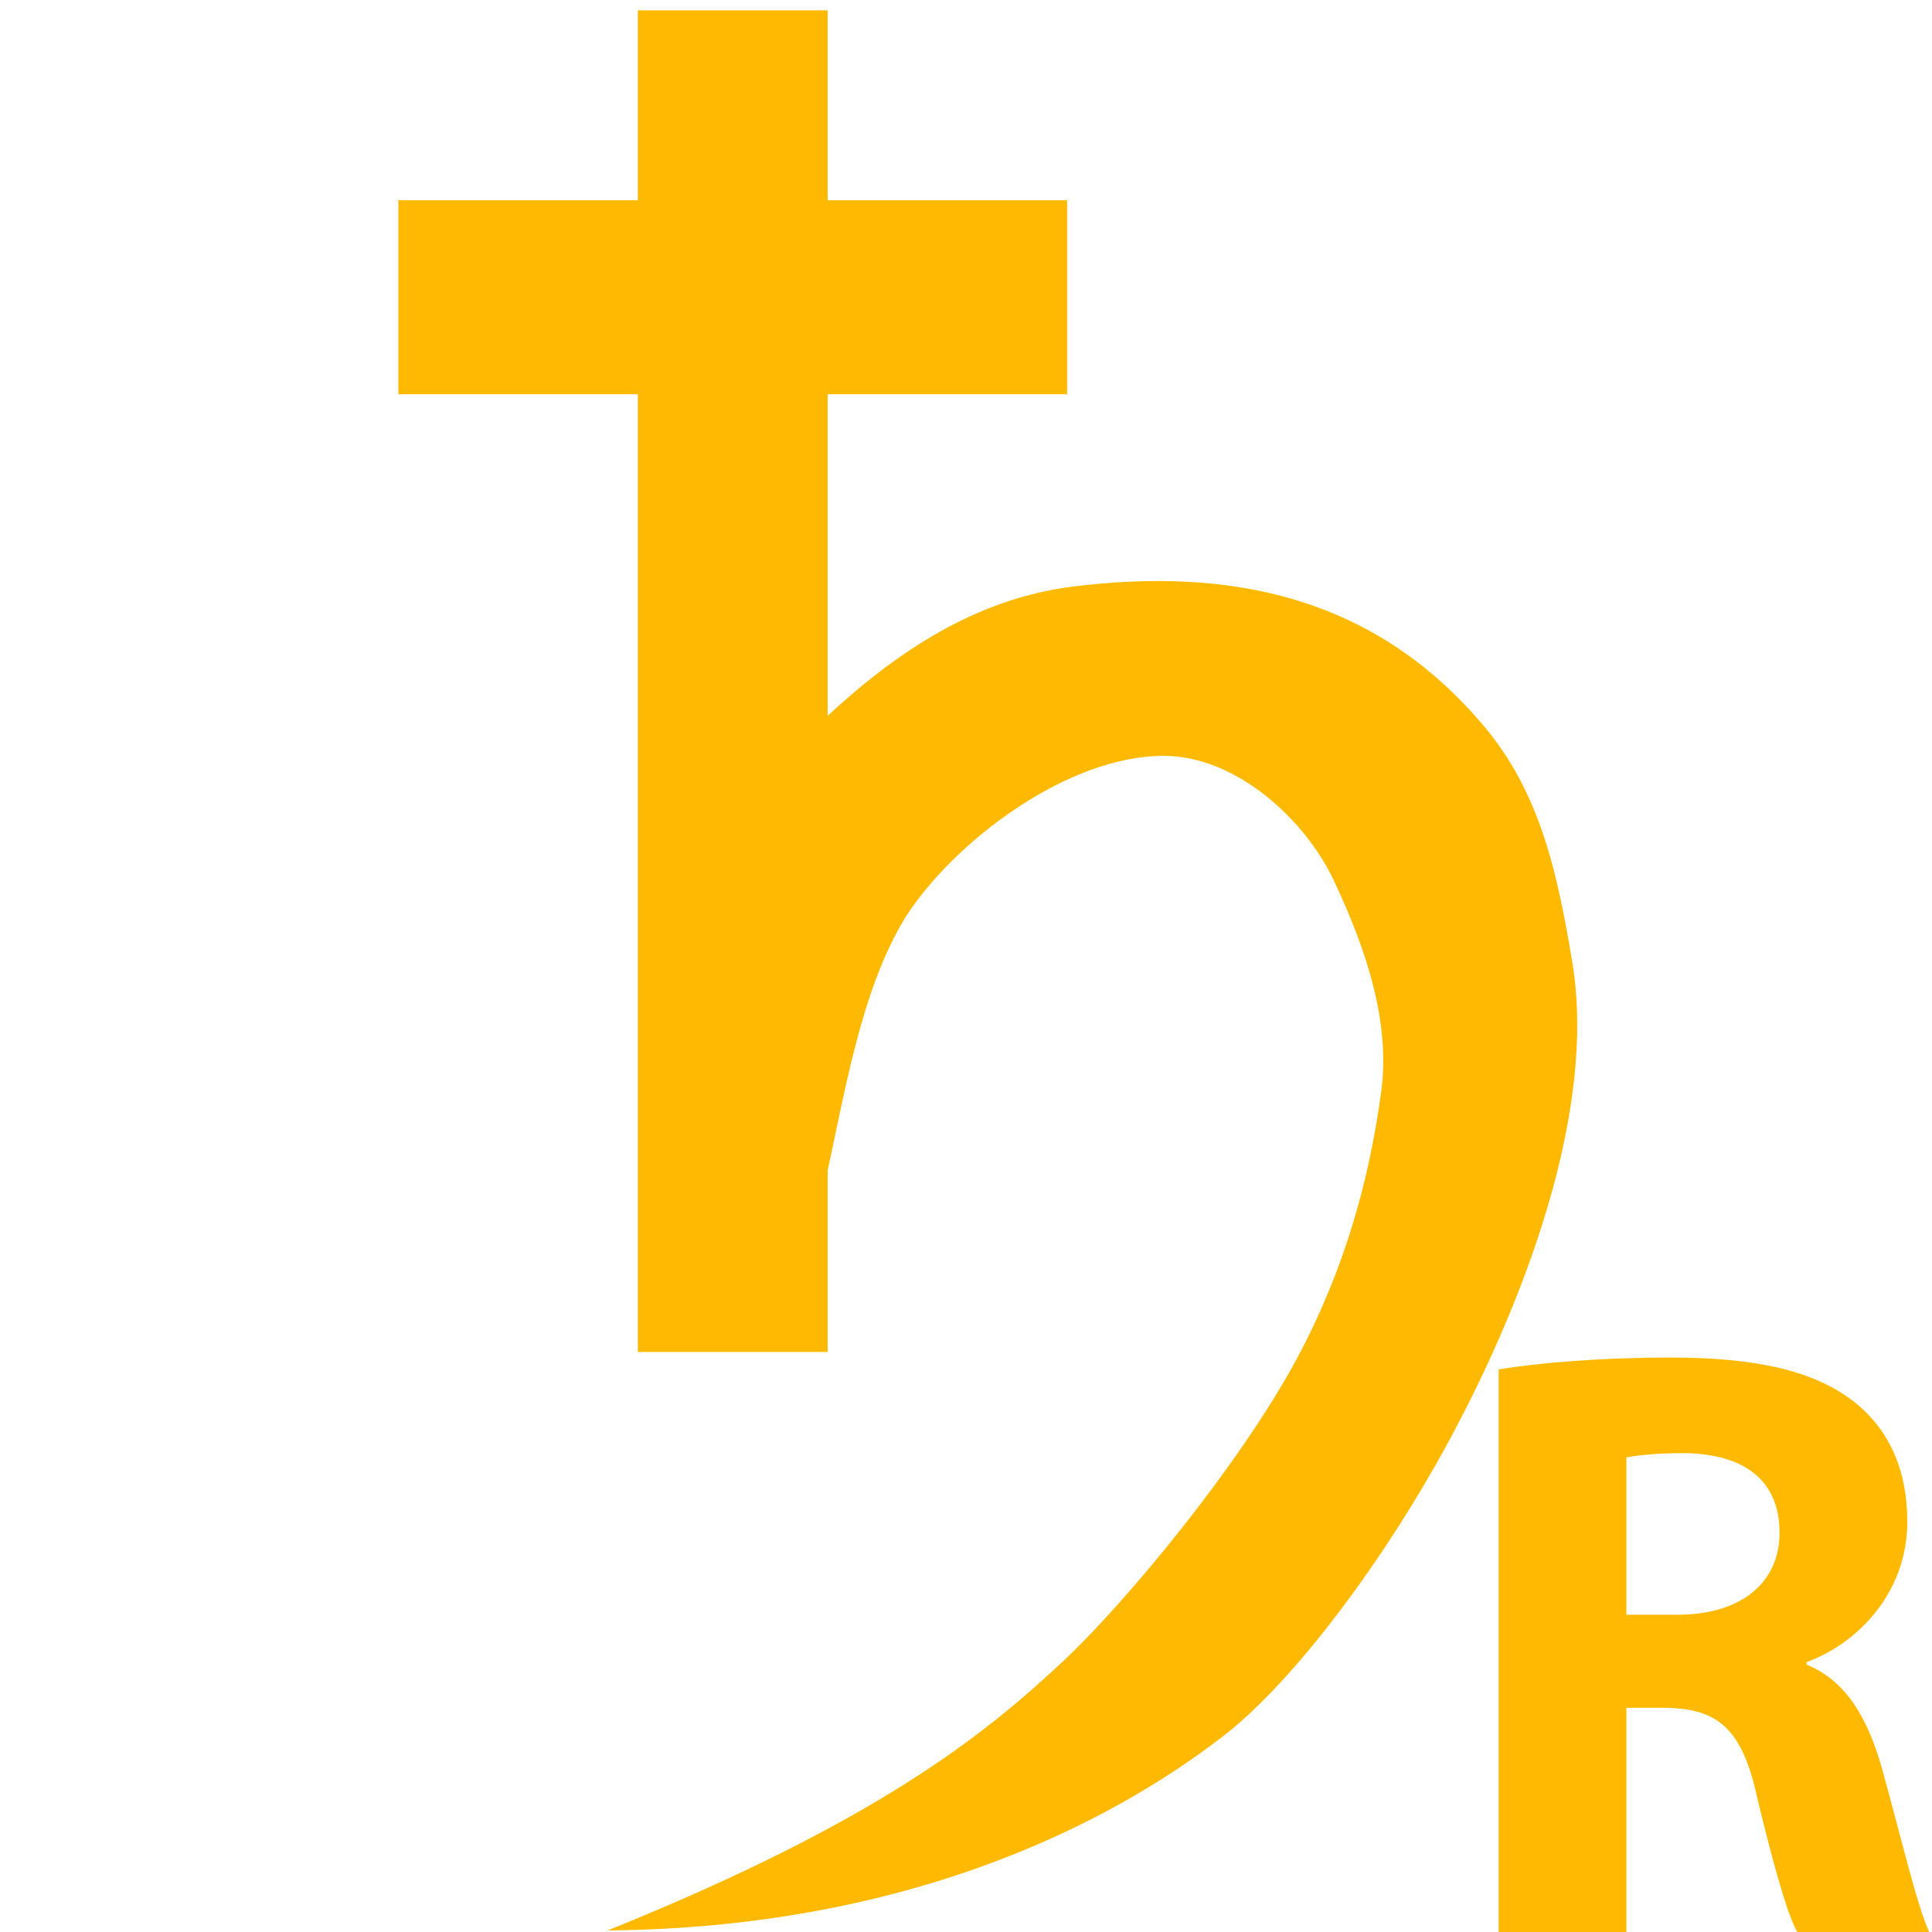
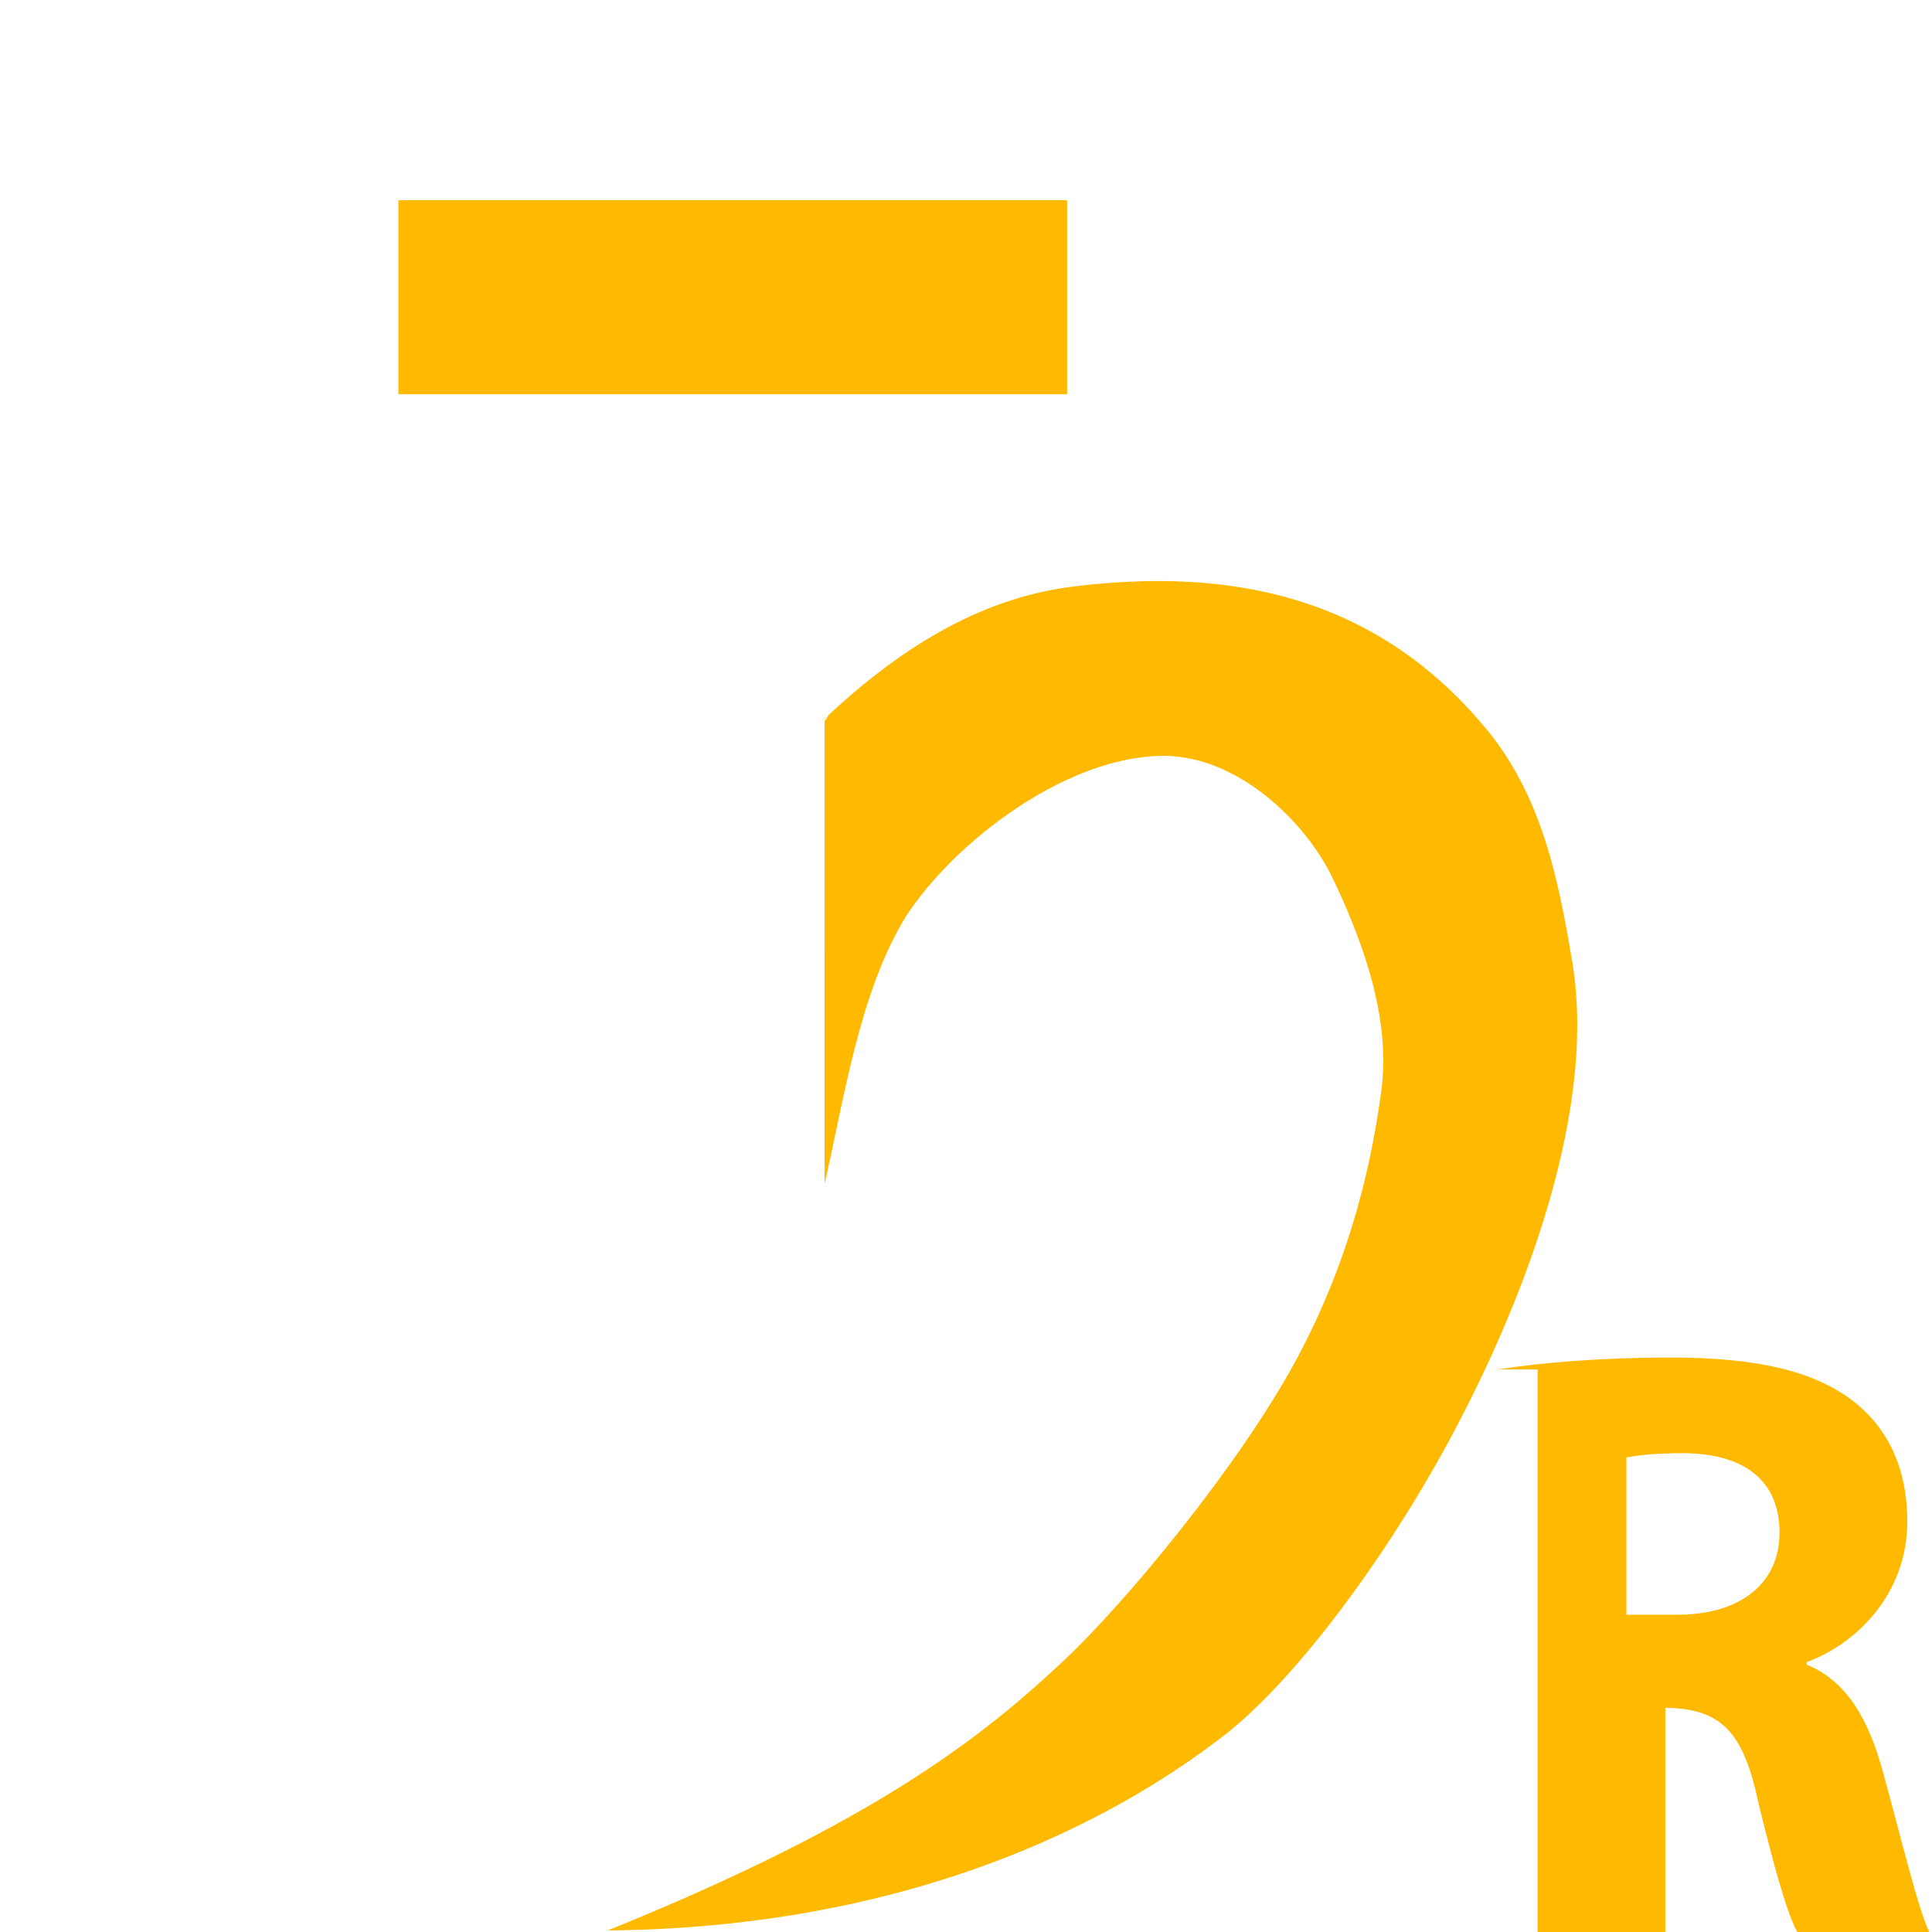
<svg xmlns="http://www.w3.org/2000/svg" version="1.1" id="Layer_1" x="0px" y="0px" width="468px" height="468px" viewBox="117 0 468 468" enable-background="new 117 0 468 468" xml:space="preserve">
  <g>
    <g>
      <g>
        <path fill="#FFBA00" d="M316.752,174.635c2.92-3.509-3.17,2.049,0.362-0.894c16.991-15.849,36.372-28.742,59.839-31.663     c38.147-4.709,72.766,2.321,99.188,33.429c14.07,16.426,18.202,36.462,21.725,57.563c6.464,38.749-14.514,89.056-33.135,121.84     c-15.916,28.017-36.19,53.997-51.633,65.804c-15.633,11.954-64.117,46.164-148.906,46.911     C330.144,441,355.807,419.91,374.7,402.239c14.874-13.946,42.383-47.092,56.271-72.813     c14.061-26.048,18.588-50.159,20.614-65.057c2.207-16.179-3.249-33.803-11.66-51.417c-6.928-14.535-23.488-29.761-40.854-29.852     c-23.502-0.125-50.941,20.784-62.68,38.987c-11.174,18.18-14.943,44.16-19.641,64.694L316.752,174.635L316.752,174.635z" />
      </g>
    </g>
-     <rect x="271.5" y="2.5" fill="#FFBA00" width="46" height="325" />
    <rect x="213.5" y="48.5" fill="#FFBA00" width="162" height="47" />
  </g>
  <g>
-     <path fill="#FFBA00" d="M480.026,331.715c10.042-1.64,25.003-2.87,41.603-2.87c20.494,0,34.84,3.074,44.678,10.862   c8.197,6.559,12.706,16.19,12.706,28.896c0,17.625-12.502,29.717-24.388,34.021v0.614c9.632,3.895,14.96,13.116,18.444,25.823   c4.304,15.575,8.607,33.61,11.271,38.938H552.37c-2.254-3.894-5.533-15.166-9.632-32.176c-3.689-17.215-9.633-21.929-22.339-22.134   h-9.428V468h-30.945V331.715z M510.972,391.147h12.297c15.575,0,24.798-7.788,24.798-19.88c0-12.706-8.607-19.06-22.953-19.264   c-7.583,0-11.887,0.614-14.142,1.024V391.147z" />
+     <path fill="#FFBA00" d="M480.026,331.715c10.042-1.64,25.003-2.87,41.603-2.87c20.494,0,34.84,3.074,44.678,10.862   c8.197,6.559,12.706,16.19,12.706,28.896c0,17.625-12.502,29.717-24.388,34.021v0.614c9.632,3.895,14.96,13.116,18.444,25.823   c4.304,15.575,8.607,33.61,11.271,38.938H552.37c-2.254-3.894-5.533-15.166-9.632-32.176c-3.689-17.215-9.633-21.929-22.339-22.134   V468h-30.945V331.715z M510.972,391.147h12.297c15.575,0,24.798-7.788,24.798-19.88c0-12.706-8.607-19.06-22.953-19.264   c-7.583,0-11.887,0.614-14.142,1.024V391.147z" />
  </g>
</svg>